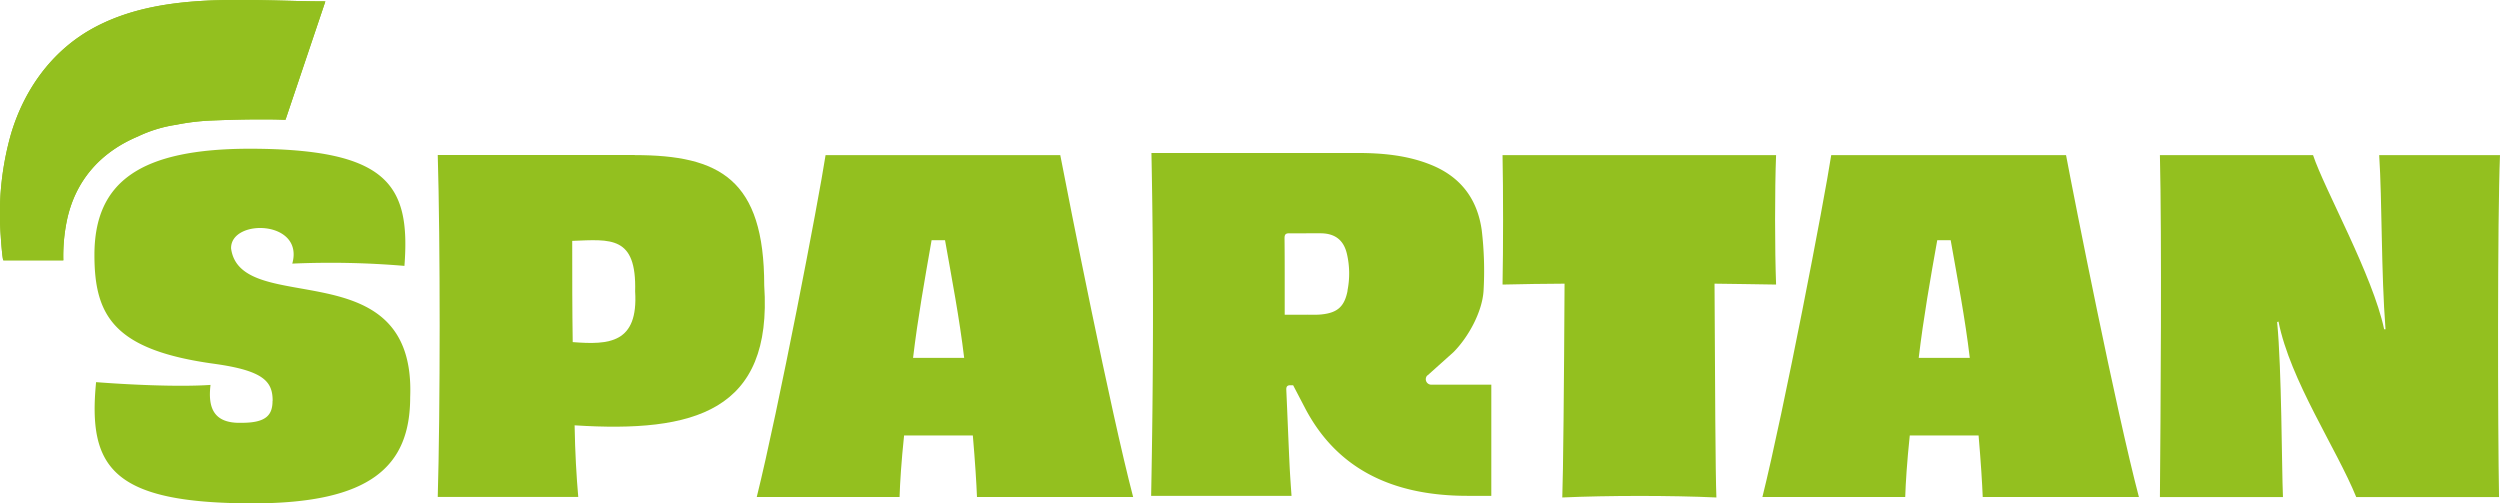
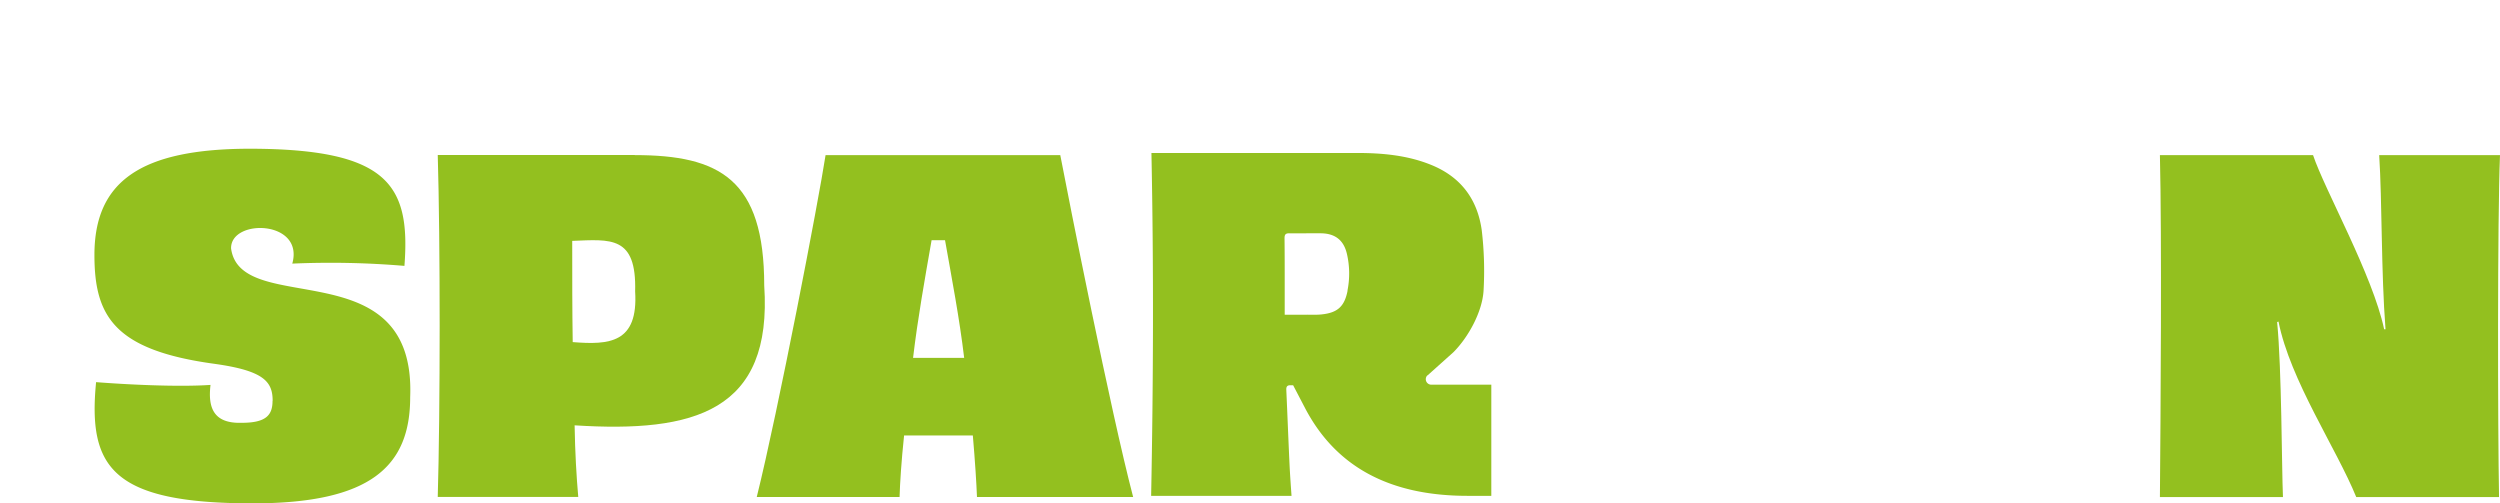
<svg xmlns="http://www.w3.org/2000/svg" id="Layer_1" data-name="Layer 1" viewBox="0 0 857.8 172.72">
  <defs>
    <style>.cls-1{fill:#93c01f;}</style>
  </defs>
  <title>Spartan-logo</title>
-   <path class="cls-1" d="M38.18,91.9C41,78.6,49.4,68.72,62.48,63.22a46,46,0,0,1,6.6-2.56,45,45,0,0,1,6.57-1.47,76.62,76.62,0,0,1,12.18-1.46c6.64-.27,11.75-.39,16.56-.39,2.83,0,5.47,0,8.06.13l.71,0,13.68-40.62c-26.14,0-56.56-3.79-80.29,9.53C32.75,34.16,23.48,47.26,19,62.26A99.8,99.8,0,0,0,15.47,97.5c0,.46.56,8.21.91,8.21H36.93A60,60,0,0,1,38.18,91.9" transform="translate(-15.2 -16.38)" />
-   <path class="cls-1" d="M38.18,91.9C41,78.6,49.4,68.72,62.48,63.22a46,46,0,0,1,6.6-2.56,45,45,0,0,1,6.57-1.47,76.62,76.62,0,0,1,12.18-1.46c6.64-.27,11.75-.39,16.56-.39,2.83,0,5.47,0,8.06.13l.71,0,13.68-40.62c-26.14,0-56.56-3.79-80.29,9.53C32.75,34.16,23.48,47.26,19,62.26A99.8,99.8,0,0,0,15.47,97.5c0,.46.56,8.21.91,8.21H36.93A60,60,0,0,1,38.18,91.9" transform="translate(-15.2 -16.38)" />
  <path class="cls-1" d="M108.75,153.91c0-6.57-3-10.32-19.86-12.68-34.57-4.69-41.29-16.42-41.29-37.37,0-25.19,15.79-36.45,53.49-36.45,47.37.1,55,12.46,52.88,40.2a302,302,0,0,0-38.48-.78c4.19-15-21.25-15.53-21-5.19,3.27,24.08,63.47,0,61.45,51,0,23.78-13.59,36.45-54,36.45-48.25,0-56.62-12.28-53.77-41.59,10,.79,28,1.73,39.26.95-.91,7.73.94,13.34,10.79,13,8.29,0,10.49-2.66,10.49-7.52Z" transform="translate(-15.2 -16.38)" />
  <path class="cls-1" d="M233.13,116.37c.52-19.16-8.37-17.85-21.59-17.34,0,12.21,0,23.94.17,34.73,12.51,1,22.53.4,21.42-17.39M233,69.6c29.11,0,44.42,8.29,44.42,44.72,2.9,43.27-24.06,50.62-65.06,48,.16,9.38.64,17.68,1.25,24.56H165.4c.87-29.55.88-88,0-117.31H233Z" transform="translate(-15.2 -16.38)" />
-   <path class="cls-1" d="M624.61,69.6c-.47,11.89-.45,32.34,0,44.42-7.19-.17-14.24-.17-21.12-.31.17,33.93.31,65.7.64,73.36-15.6-.71-37.12-.7-52.88,0,.31-7.66.61-39.43.78-73.36-6.88,0-14.07.17-21.28.31.24-12.29.25-32.32,0-44.42Z" transform="translate(-15.2 -16.38)" />
  <path class="cls-1" d="M873,69.6c-.9,21.78-.76,94-.33,117.33h-49C816.93,170.32,801,146.87,797,126.72l-.47.16c1.59,16.32,1.56,50,2,60.05H756.31c.24-28.24.68-89,0-117.31h52.55c4,11.93,20.48,41.22,24.39,59.74h.47c-1.52-19.56-1.15-44-2.17-59.76Z" transform="translate(-15.2 -16.38)" />
  <path class="cls-1" d="M379,69.6H354.67v0H312.06v0H298.47c-2.33,15.31-16.26,87.75-23.61,117.3h49c.14-4.69.61-12.2,1.55-21.11H349c.78,9.07,1.25,16.59,1.42,21.11H404C396.22,157.19,382,85.24,379,69.6m-33,69.58H328.49c1.61-13.59,4.05-27.19,6.36-40.38h4.61c2.34,13.24,4.94,26.71,6.57,40.41Z" transform="translate(-15.2 -16.38)" />
  <path class="cls-1" d="M505,145.2l8.93-8c5.09-5.13,9.81-13.73,10.3-20.94a118.33,118.33,0,0,0-.63-21c-1.52-10.59-7.16-18.09-17.11-22.21-8.25-3.41-17-4.18-25.75-4.18H410.28c.79,39,.65,78.8-.1,117.64h48.17c-.24-3.37-.54-7.66-.69-10.88-.4-8.55-.72-17.1-1.11-25.65,0-1,.39-1.41,1.35-1.42h1l4.15,7.95c10.55,20.07,29,30,55.67,30h8.18V148.37l-20.68,0a1.88,1.88,0,0,1-1.26-3.2m-27.37-29.08c-1.07,5.48-3.46,7.62-9,8.18-1.8.18-3.62.08-5.43.09-2.25,0-4.49,0-7.15,0,0-3.75,0-7.07,0-10.39,0-5.28,0-10.56-.06-15.85,0-1.25.35-1.72,1.66-1.69,3.68.07,7.35-.06,11,0,4.75.11,7.65,2.4,8.73,7a29.75,29.75,0,0,1,.2,12.67" transform="translate(-15.2 -16.38)" />
-   <path class="cls-1" d="M724.07,69.6H699.73v0H657.11v0H643.53c-2.33,15.31-16.26,87.75-23.61,117.3h49c.14-4.69.62-12.2,1.56-21.11h23.61c.78,9.07,1.25,16.59,1.42,21.11H749.1c-7.83-29.71-22.06-101.66-25-117.3m-33,69.58H673.55c1.61-13.59,4-27.19,6.36-40.38h4.61c2.33,13.24,4.94,26.71,6.56,40.41Z" transform="translate(-15.2 -16.38)" />
</svg>